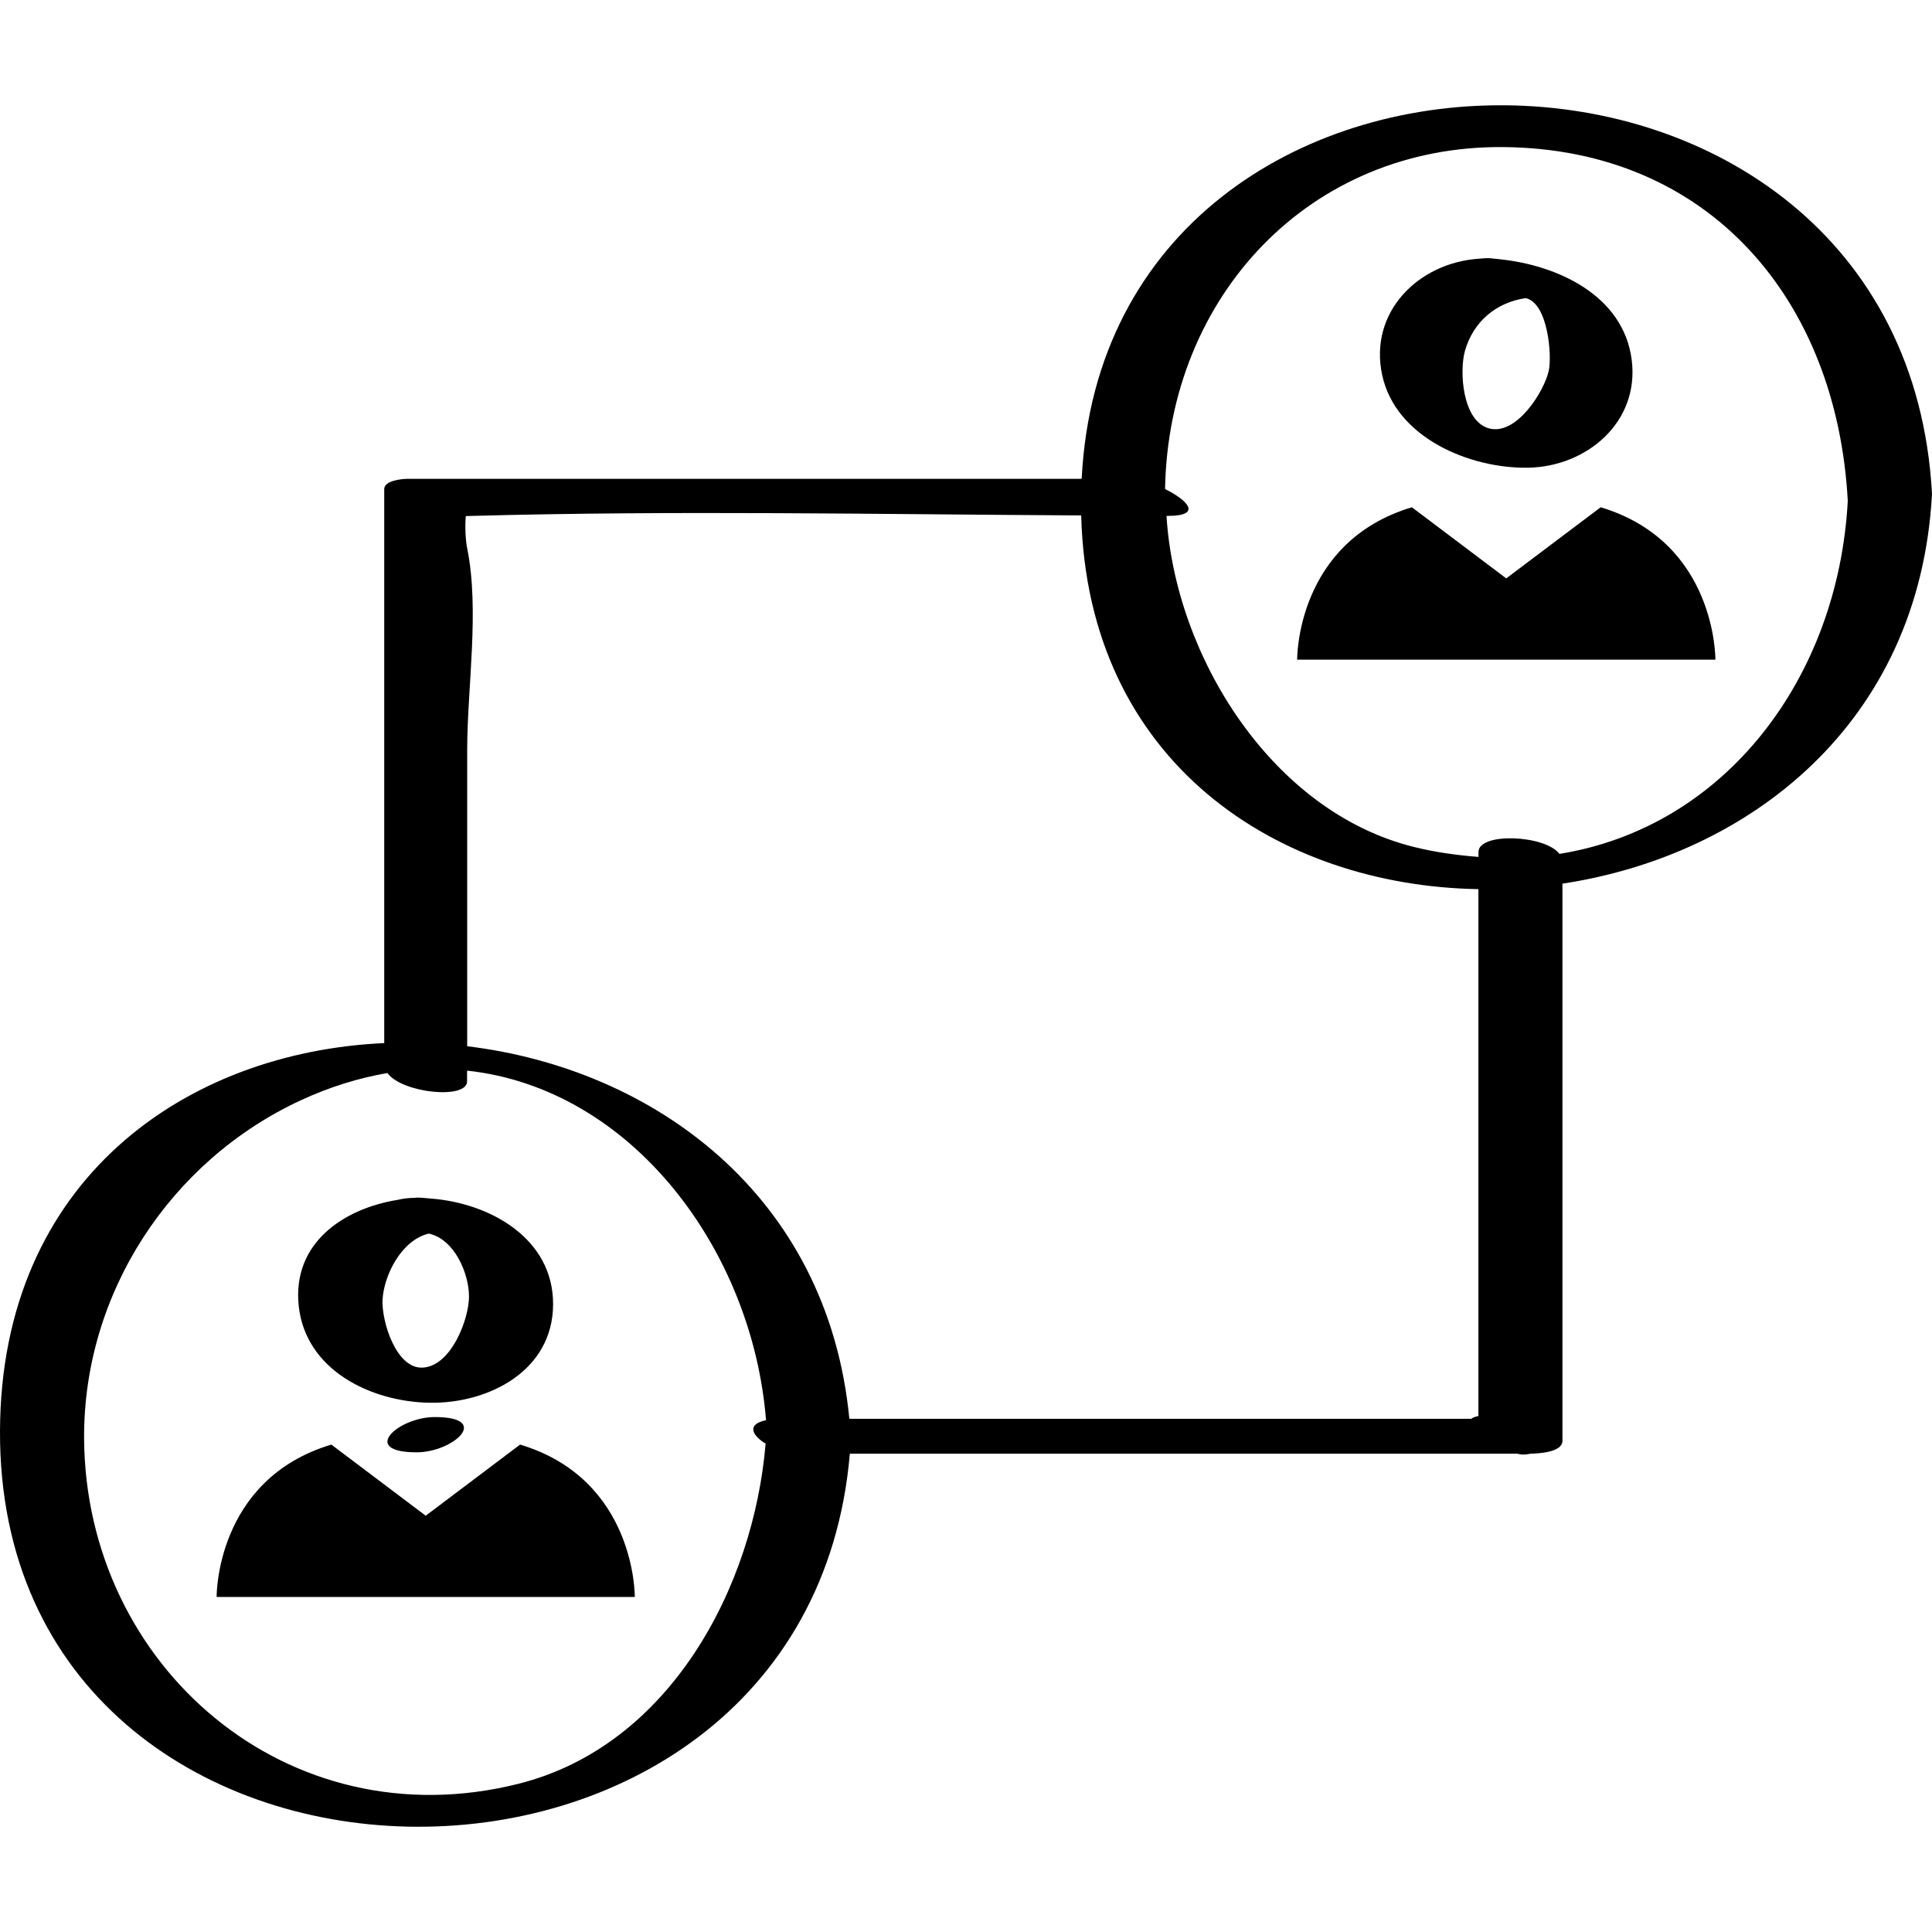
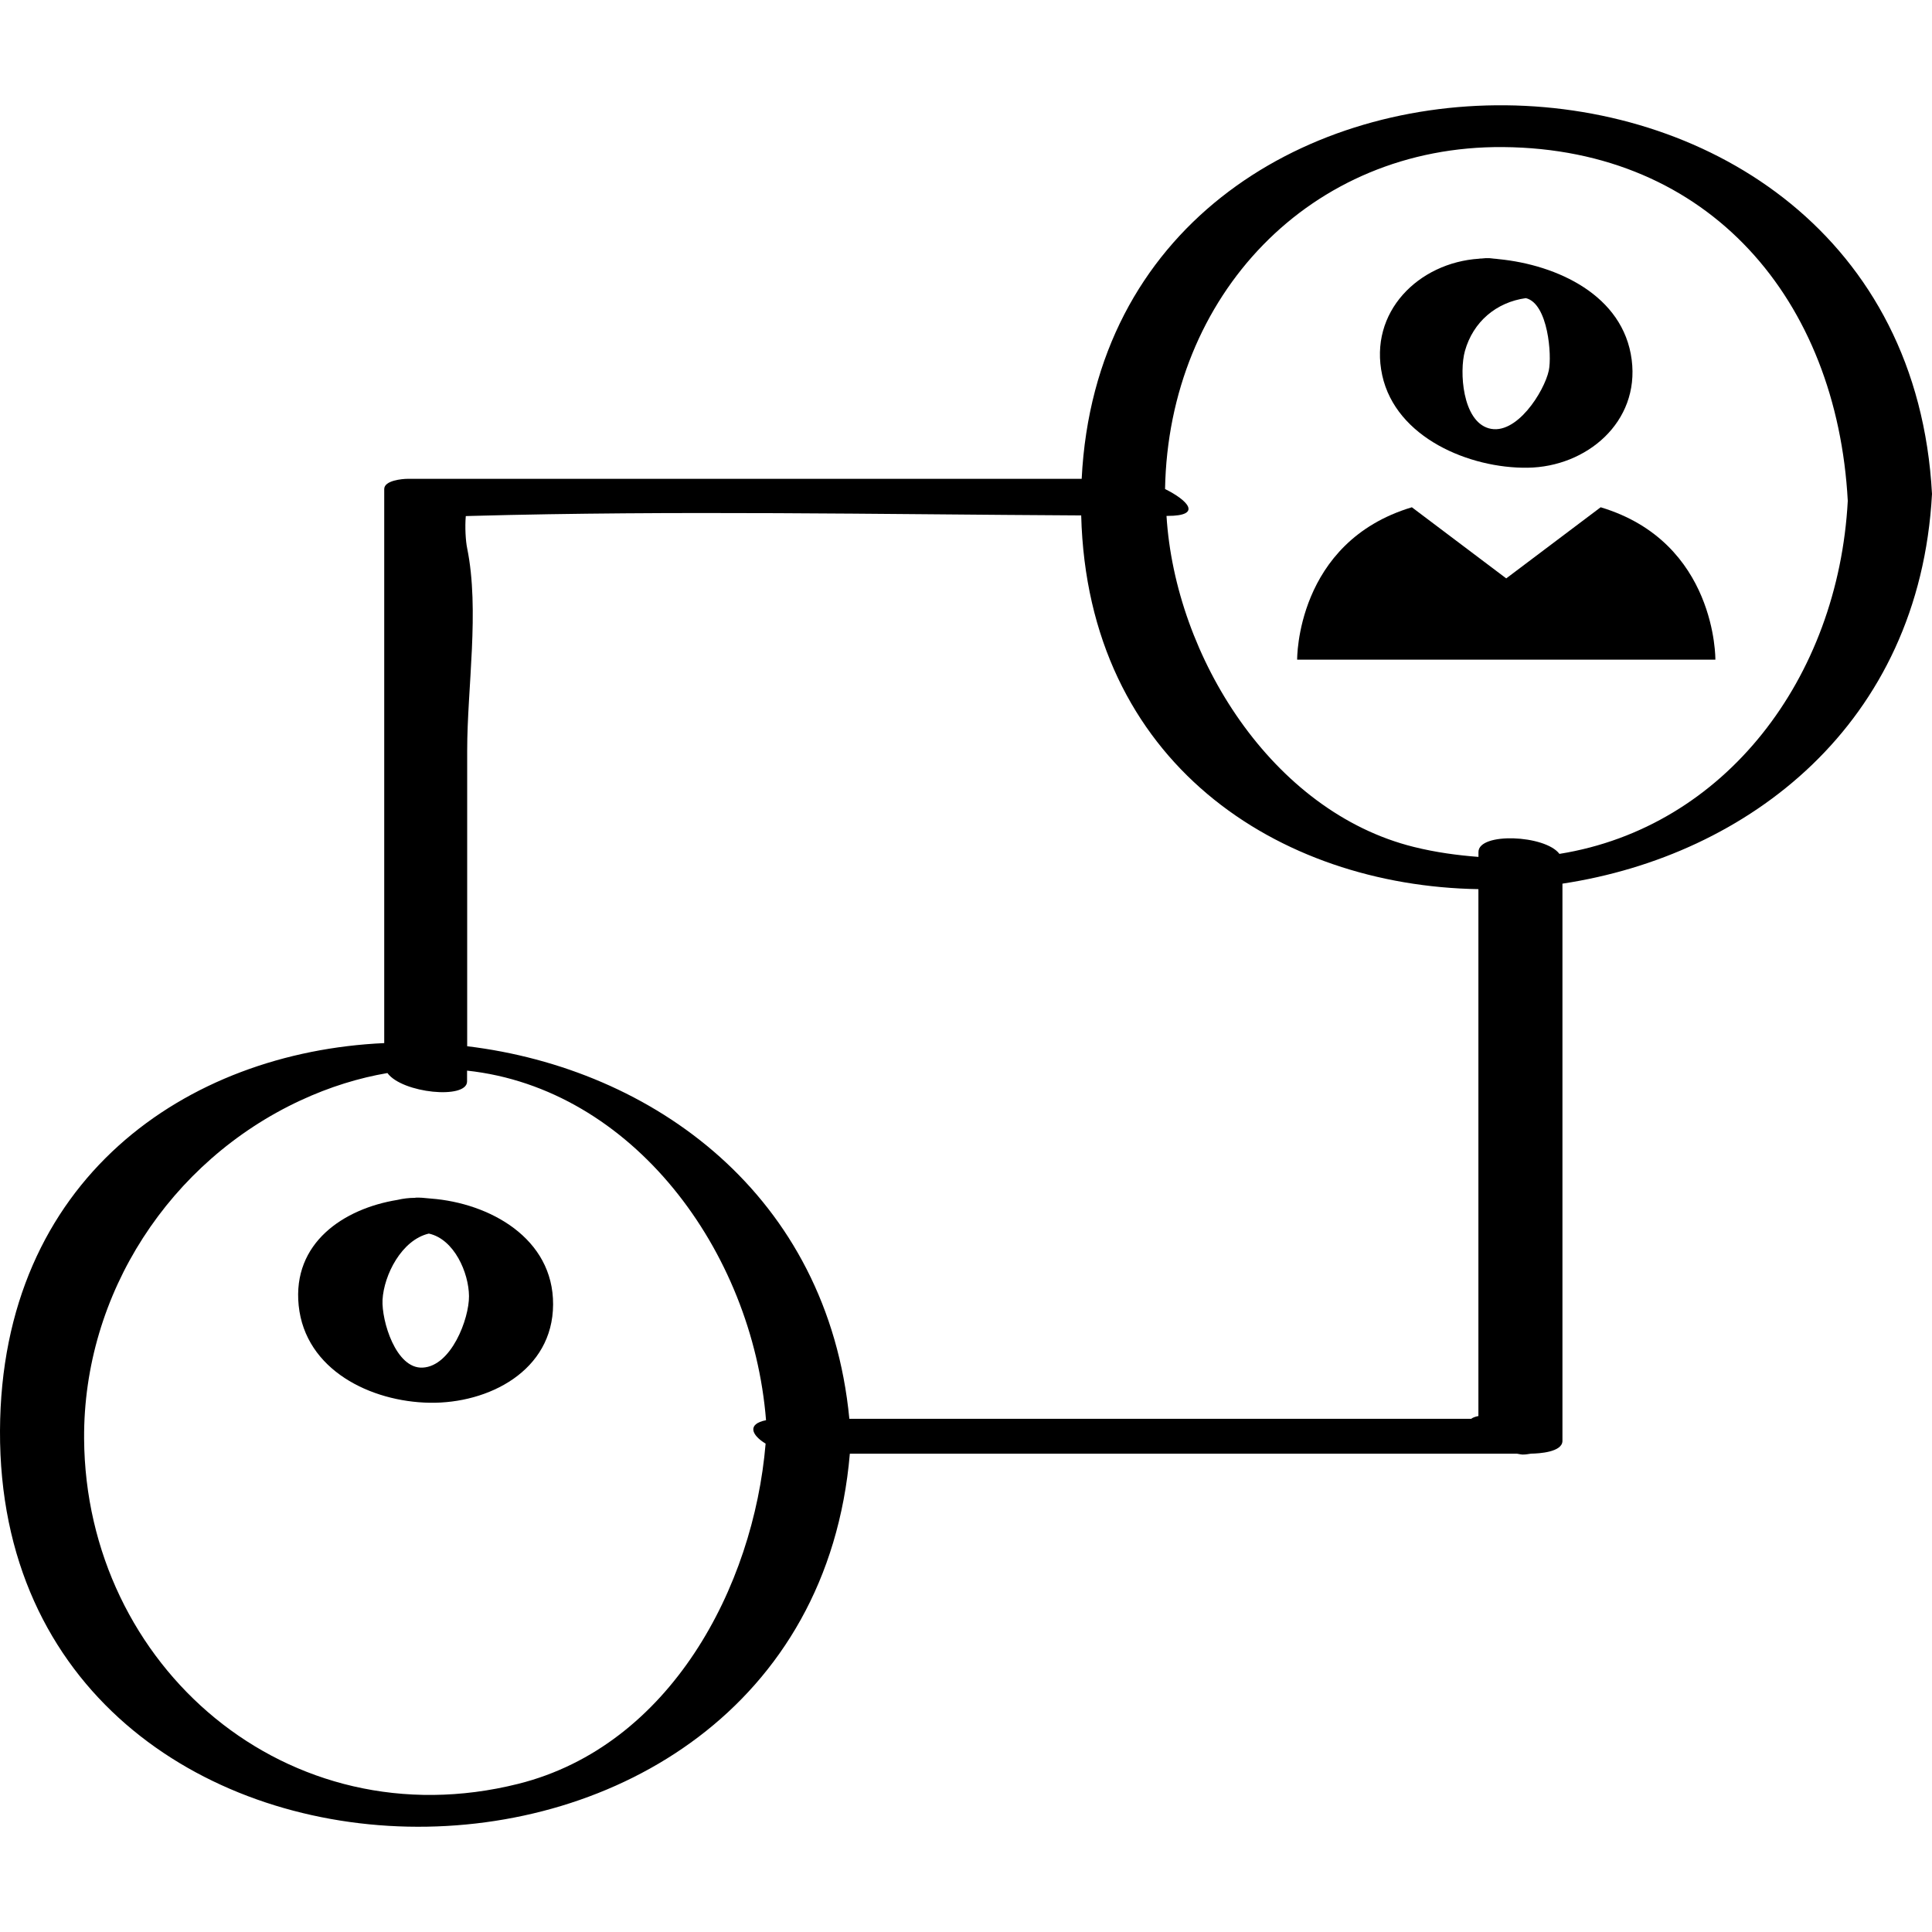
<svg xmlns="http://www.w3.org/2000/svg" enable-background="new 0 0 32 32" version="1.1" viewBox="0 0 32 32" xml:space="preserve">
  <g id="Outline_copy">
-     <path d="M6.902,24.055c0.603,0,1.253-0.584,0.298-0.584C6.596,23.471,5.947,24.055,6.902,24.055z" />
    <path d="M14.076,24.078c3.684,0,7.368,0,11.052,0c0.032,0.005,0.067,0.014,0.094,0.014c0.061,0,0.092-0.01,0.137-0.015   c0.131-0.002,0.52-0.024,0.52-0.212c0-3.076,0-6.153,0-9.229c3.077-0.465,5.915-2.64,6.121-6.455   C31.54-0.345,18.333-0.375,17.916,7.931c-3.721,0-7.443,0-11.164,0c-0.084,0-0.388,0.025-0.388,0.169c0,3.059,0,6.118,0,9.177   C3.091,17.425,0.018,19.527,0,23.696C-0.036,32.275,13.358,32.48,14.076,24.078z M24.896,2.436c3.422,0.028,5.53,2.537,5.709,5.86   c-0.158,2.934-2.03,5.406-4.776,5.847c-0.235-0.315-1.341-0.361-1.341-0.031c0,0.027,0,0.054,0,0.081   c-0.348-0.027-0.703-0.074-1.07-0.165c-2.351-0.583-3.954-3.156-4.097-5.483c0.005,0,0.01,0,0.016,0   c0.591,0,0.329-0.263-0.04-0.445C19.355,4.894,21.704,2.41,24.896,2.436z M17.908,8.537c0.106,4.104,3.27,6.135,6.579,6.19   c0,2.909,0,5.818,0,8.727c-0.055,0.011-0.094,0.026-0.119,0.046c-3.433,0-6.867,0-10.3,0c-0.358-3.713-3.253-5.8-6.33-6.171   c0-1.632,0-3.265,0-4.897c0-1.045,0.208-2.322,0-3.35C7.712,8.96,7.699,8.726,7.715,8.548c0.035-0.001,0.06-0.002,0.103-0.003   C11.176,8.453,14.546,8.519,17.908,8.537z M4.974,18.228c0.493-0.229,0.975-0.375,1.443-0.455c0.244,0.335,1.319,0.441,1.319,0.139   c0-0.06,0-0.119,0-0.179c2.733,0.295,4.727,2.976,4.952,5.79c-0.319,0.063-0.239,0.248-0.007,0.388   c-0.199,2.375-1.583,5.005-4.097,5.635c-3.82,0.957-7.167-1.948-7.191-5.717C1.378,21.426,2.815,19.232,4.974,18.228z" />
    <path d="M7.116,23.234c0.974,0.016,2.041-0.527,2.045-1.628c0.005-1.098-1.051-1.68-2.024-1.754   c-0.105-0.012-0.199-0.018-0.246-0.015c-0.007,0-0.014,0.002-0.021,0.003c-0.095,0-0.194,0.012-0.287,0.034   c-0.893,0.145-1.742,0.713-1.636,1.749C5.057,22.695,6.145,23.218,7.116,23.234z M7.103,20.432c0.42,0.092,0.662,0.649,0.665,1.036   c0.003,0.376-0.294,1.16-0.767,1.184c-0.445,0.023-0.683-0.778-0.665-1.124C6.359,21.119,6.651,20.537,7.103,20.432z" />
-     <path d="M10.514,26.451c0,0,0.024-1.947-1.9-2.524l-1.563,1.178l-1.563-1.178c-1.924,0.577-1.9,2.524-1.9,2.524h3.463H10.514z" />
    <path d="M25.302,7.747c0.976-0.013,1.857-0.754,1.724-1.788c-0.137-1.069-1.236-1.572-2.204-1.667   c-0.026-0.003-0.052-0.007-0.078-0.008c-0.025-0.002-0.051-0.007-0.076-0.008c-0.044-0.002-0.088,0.001-0.131,0.006   c-0.005,0-0.012,0-0.017,0c-0.003,0-0.006,0.001-0.01,0.001c-0.004,0.001-0.008,0.001-0.012,0.002   c-1.001,0.065-1.832,0.882-1.604,1.931C23.121,7.253,24.343,7.76,25.302,7.747z M24.263,5.816c0.136-0.488,0.522-0.811,1.01-0.878   c0.37,0.089,0.433,0.953,0.38,1.199c-0.074,0.345-0.539,1.088-0.995,0.957C24.22,6.969,24.17,6.151,24.263,5.816z" />
    <path d="M28.412,10.926c0,0,0.024-1.947-1.9-2.524L24.948,9.58l-1.563-1.178c-1.924,0.577-1.9,2.524-1.9,2.524h3.463H28.412z" />
  </g>
</svg>